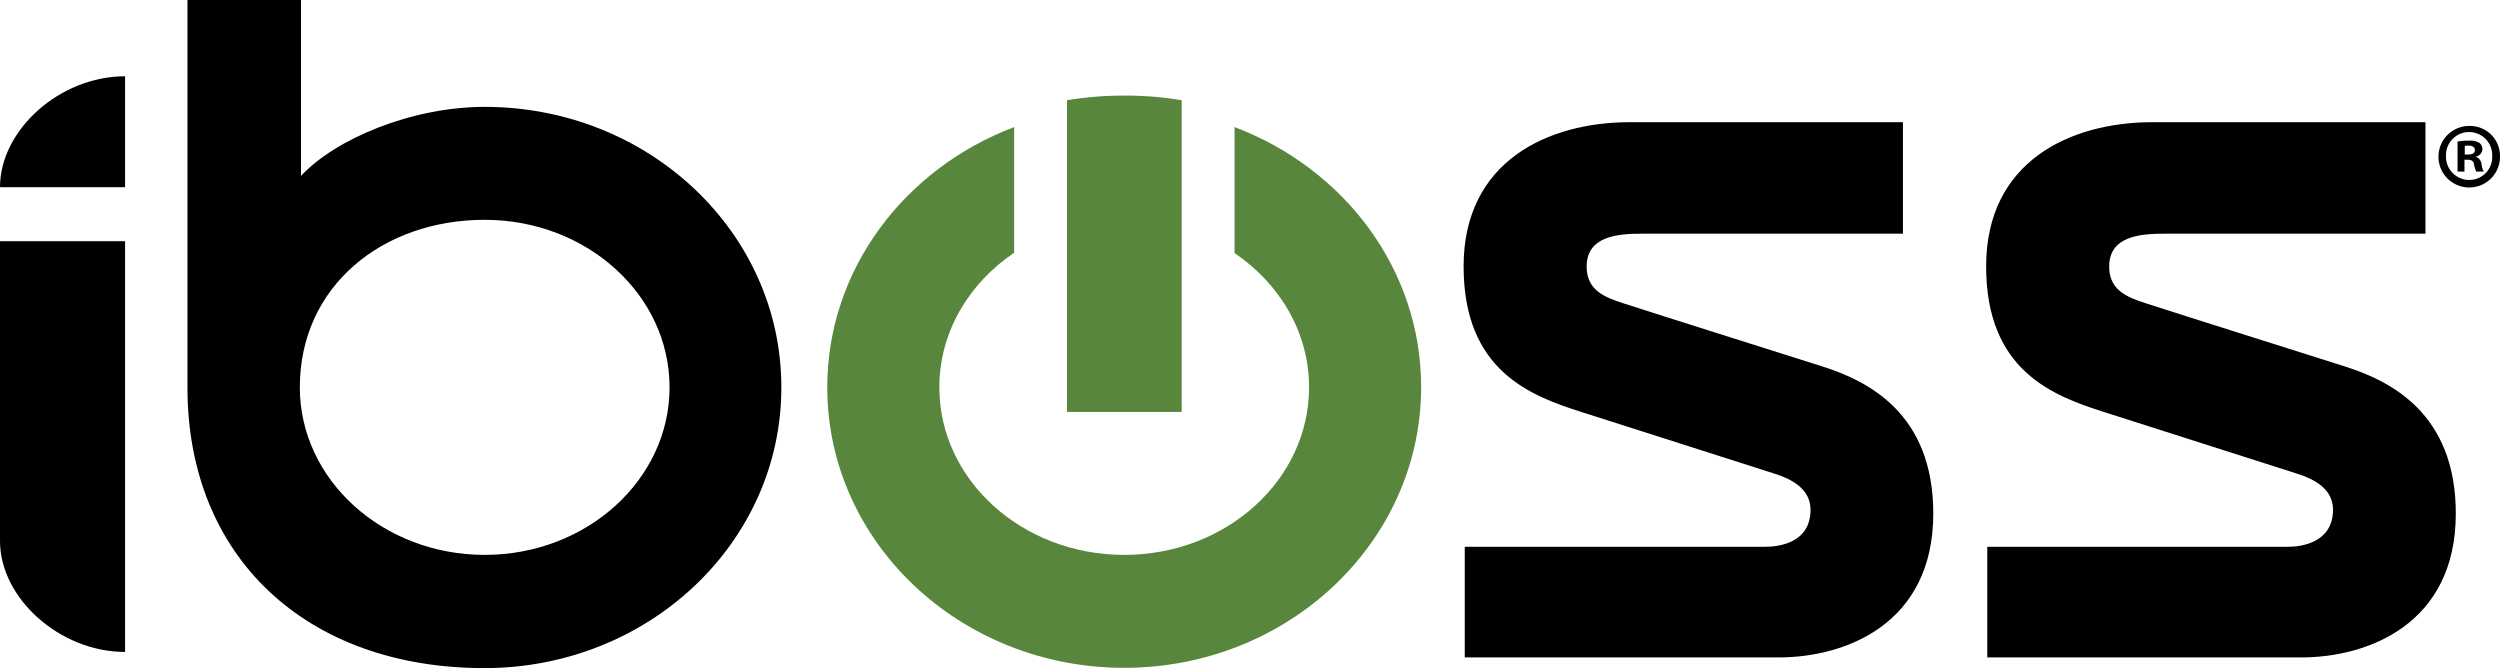
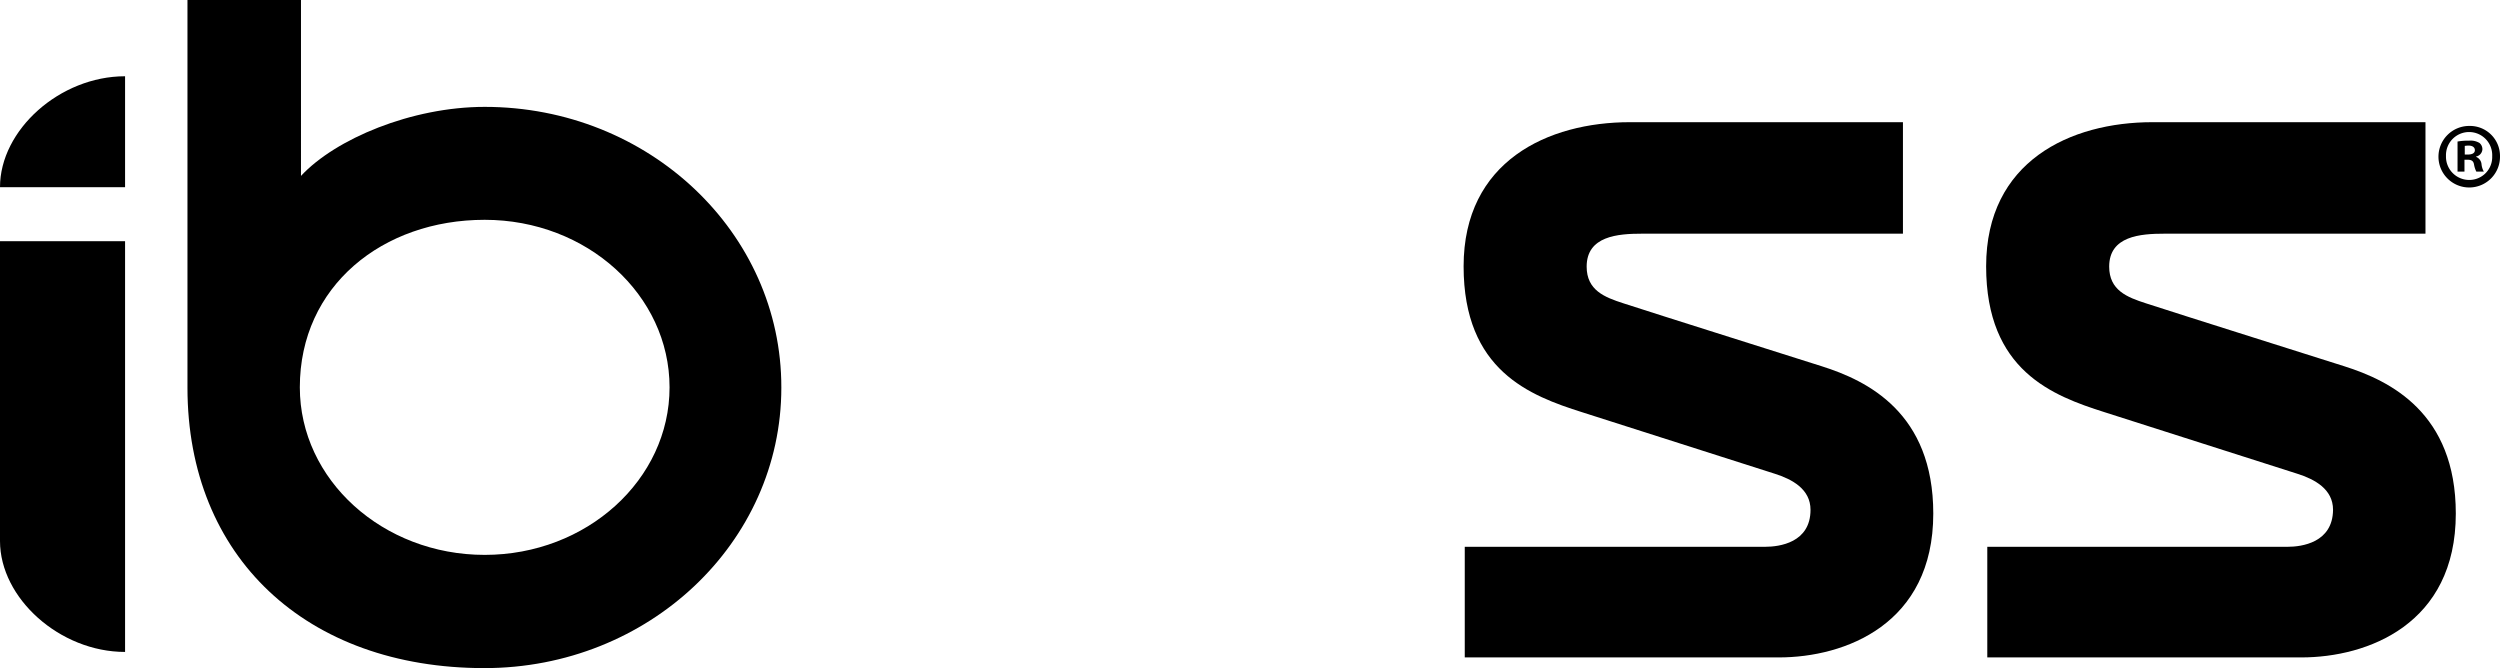
<svg xmlns="http://www.w3.org/2000/svg" width="865.5" height="231.3" viewBox="0 0 865.5 231.3">
  <g id="Group_3" data-name="Group 3" transform="translate(-1363 -1339)">
    <g id="logo_w" transform="translate(1363 1339)">
      <g id="Group_1" data-name="Group 1">
        <path id="Path_1" data-name="Path 1" d="M865.5,54a10.653,10.653,0,1,1-10.6-10.4A10.4,10.4,0,0,1,865.5,54Zm-18.7,0a8.05,8.05,0,0,0,8.1,8.3,7.923,7.923,0,0,0,7.9-8.2,8.007,8.007,0,1,0-16-.1Zm6.4,5.4h-2.4V49a20.294,20.294,0,0,1,4-.3,5.928,5.928,0,0,1,3.6.8,2.783,2.783,0,0,1,1,2.3,2.723,2.723,0,0,1-2.2,2.4v.1a3.026,3.026,0,0,1,1.9,2.5,6.371,6.371,0,0,0,.8,2.6h-2.6a9.023,9.023,0,0,1-.8-2.5c-.2-1.1-.8-1.6-2.2-1.6h-1.1Zm.1-5.9h1.1c1.3,0,2.4-.4,2.4-1.5,0-.9-.7-1.6-2.2-1.6-.6,0-1.1.1-1.3.1Z" />
      </g>
      <path id="Path_2" data-name="Path 2" d="M43.3,64.8H0C0,45,20.7,26.4,43.3,26.4Z" />
-       <path id="Path_3" data-name="Path 3" d="M427.4,44V87.6c15.6,10.6,25.8,27.4,25.8,46.5,0,32-28.6,58-64,58s-64-26-64-58c0-19.1,10.2-36,25.9-46.6V44c-37.9,14.3-64.7,49.3-64.7,90.1,0,53.6,46,97.1,102.8,97.1S492,187.6,492,134c0-40.8-26.7-75.7-64.6-90" fill="#58863c" />
      <path id="Path_4" data-name="Path 4" d="M167.8,37c-25.3,0-51.7,11.1-63.6,23.9V0H64.9V134.2c0,58.7,41.2,97.1,102.8,97.1,56.8,0,102.8-43.4,102.8-97.1C270.6,80.5,224.6,37,167.8,37m0,155.1c-35.3,0-64-26-64-58,0-35.1,28.7-58,64-58,35.4,0,64,26,64,58s-28.7,58-64,58" />
-       <path id="Path_5" data-name="Path 5" d="M389.3,33.1a118.771,118.771,0,0,0-19.9,1.6V142.6h39.7V34.7a116.736,116.736,0,0,0-19.8-1.6" fill="#58863c" />
      <path id="Path_6" data-name="Path 6" d="M611.1,189.3h-104v38.3H615.8c23,0,53.5-11.5,53.5-49.8,0-34.9-22.8-46-38.6-51-23.3-7.4-52-16.4-68.7-21.8-6.5-2.1-12.7-4.5-12.7-12.7,0-10.6,10.8-11.4,19.2-11.4h90.3V42.3H564.3c-28.4,0-57.6,13.5-57.6,49.9,0,36.1,23,44.8,41,50.5,24.1,7.7,43.2,13.8,66.7,21.3,6,1.9,12.4,5.3,12.4,12.5,0,11.4-10.8,12.8-15.7,12.8" />
      <path id="Path_7" data-name="Path 7" d="M792,189.3H688v38.3H796.7c23,0,53.5-11.5,53.5-49.8,0-34.9-22.8-46-38.6-51-23.3-7.4-52-16.4-68.7-21.8-6.5-2.1-12.7-4.5-12.7-12.7,0-10.6,10.8-11.4,19.2-11.4h90.3V42.3H745.2c-28.4,0-57.6,13.5-57.6,49.9,0,36.1,23,44.8,41,50.5,24.1,7.7,43.2,13.8,66.7,21.3,6,1.9,12.4,5.3,12.4,12.5-.1,11.4-10.9,12.8-15.7,12.8" />
      <path id="Path_8" data-name="Path 8" d="M43.3,83.5H0v93.9H0v9.9c0,19.8,20.7,38.4,43.3,38.4V184.6h0Z" />
    </g>
  </g>
</svg>